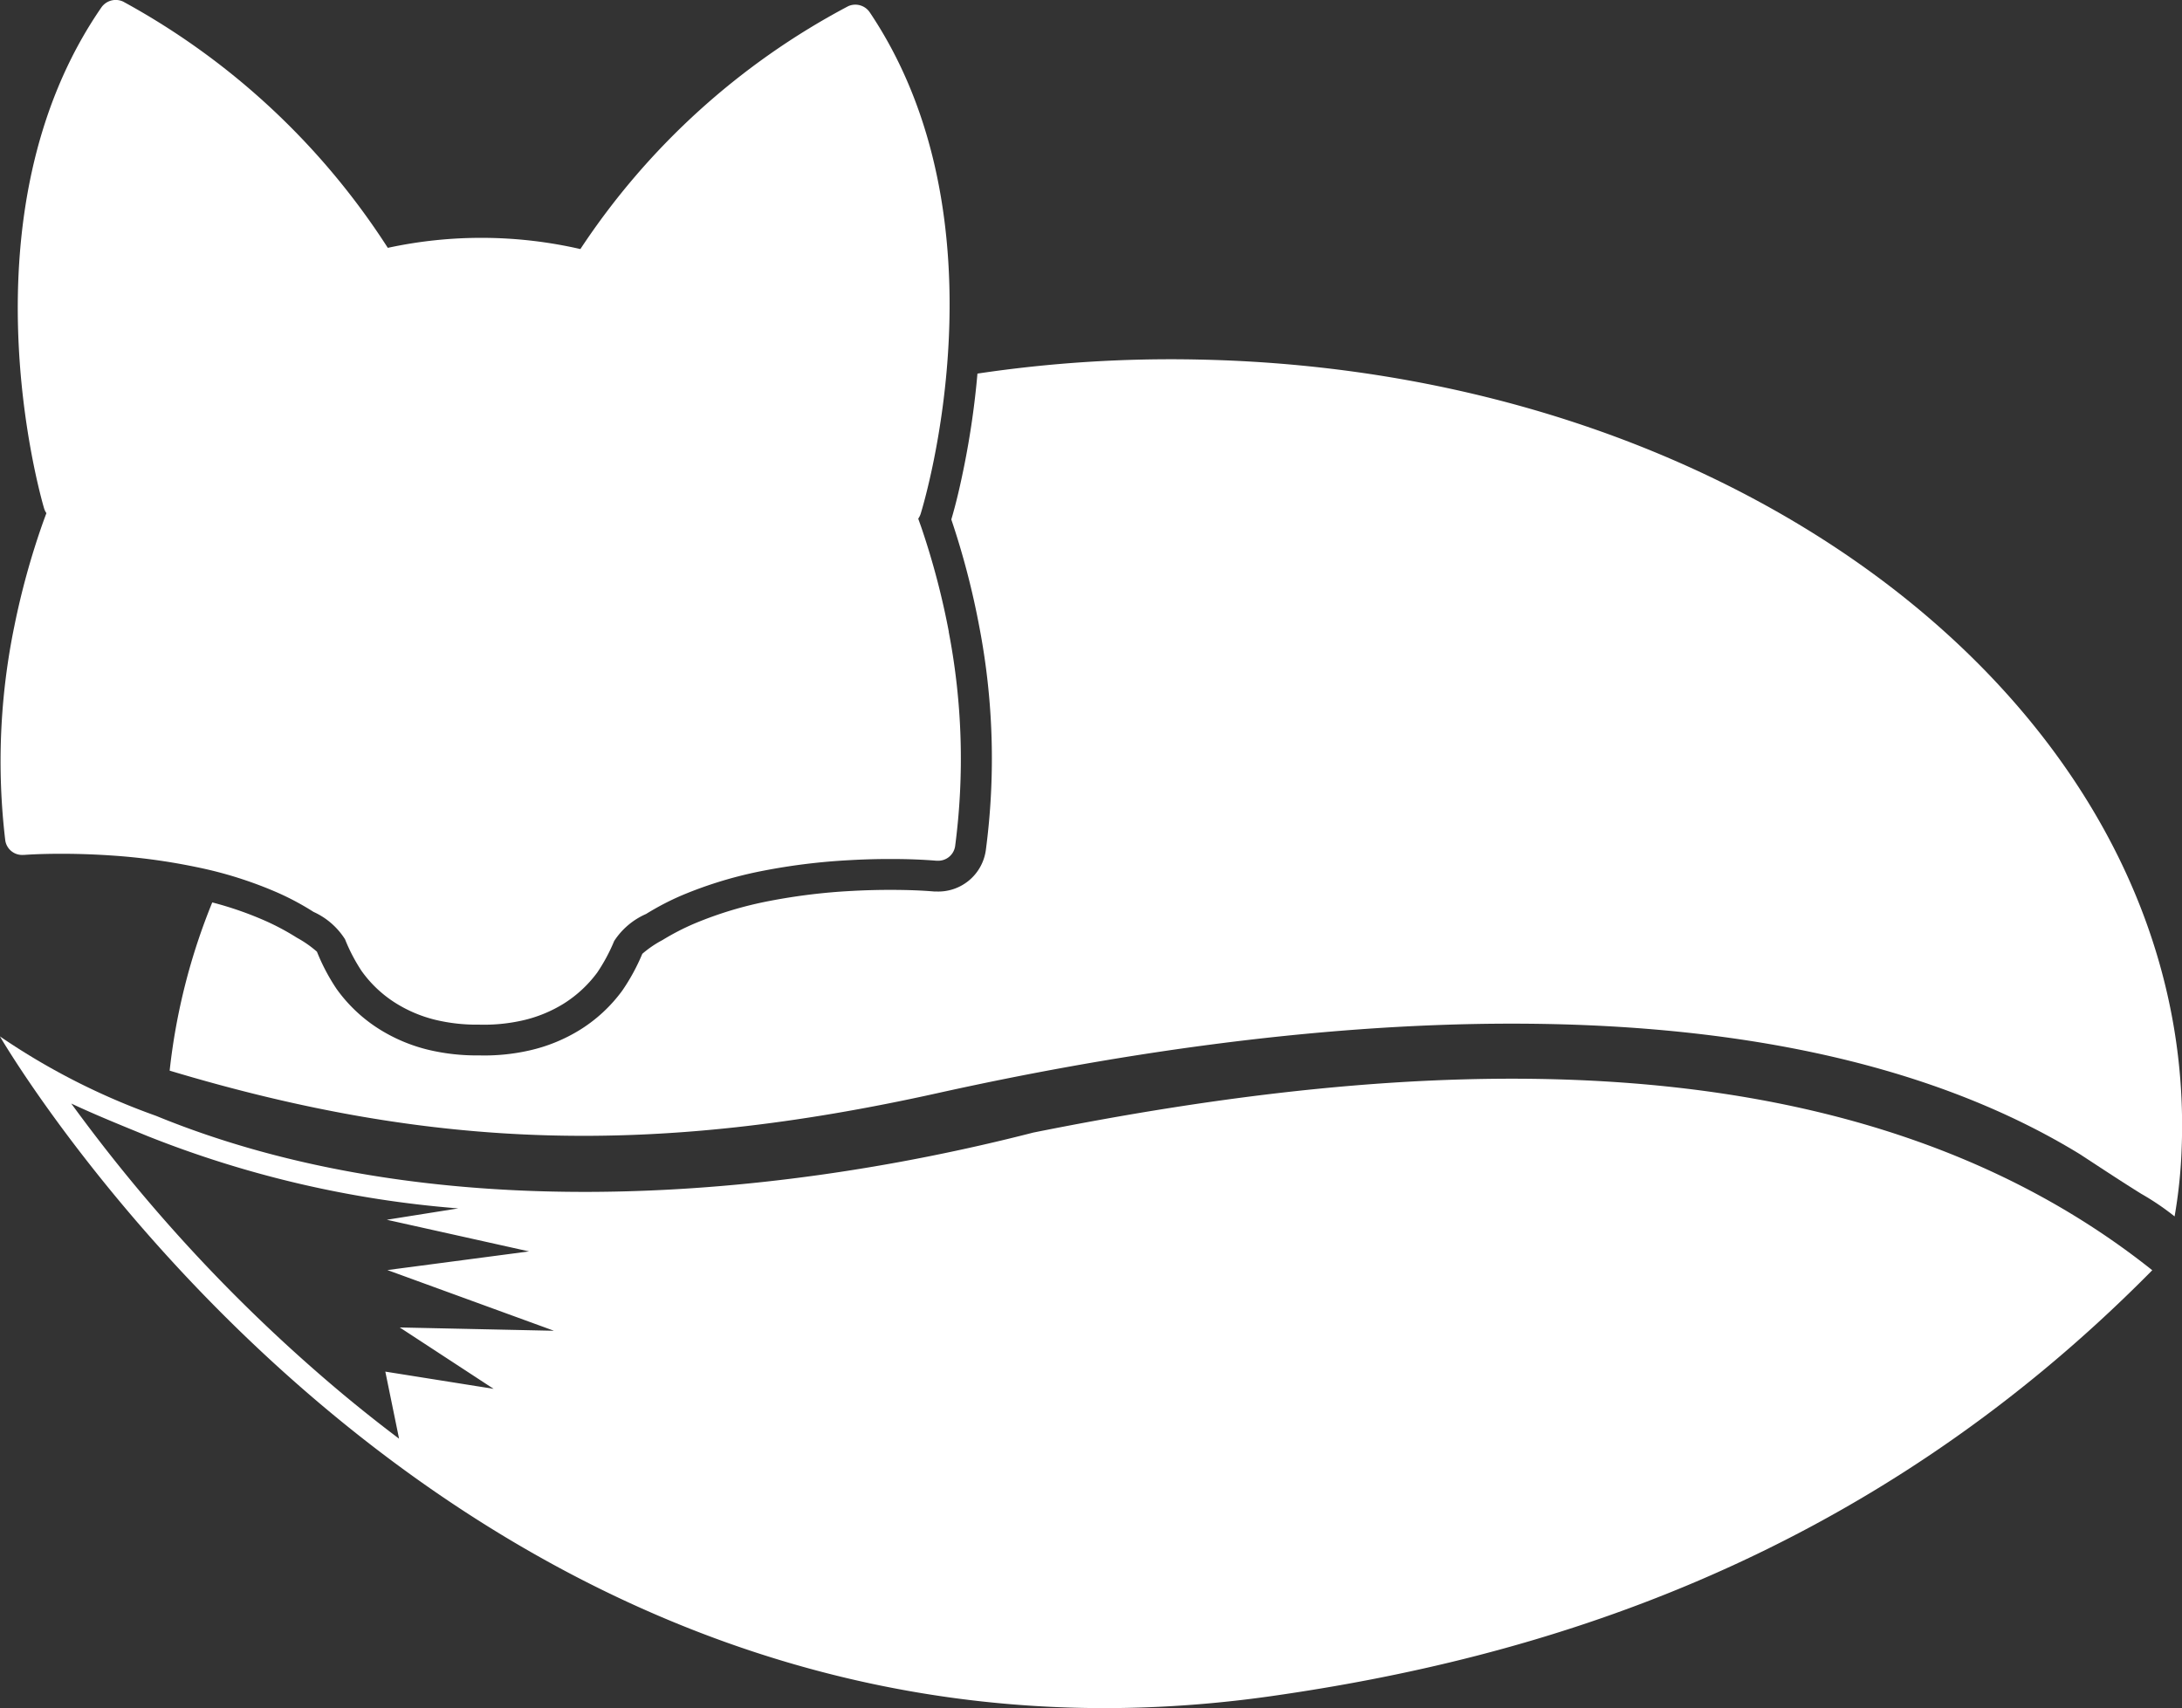
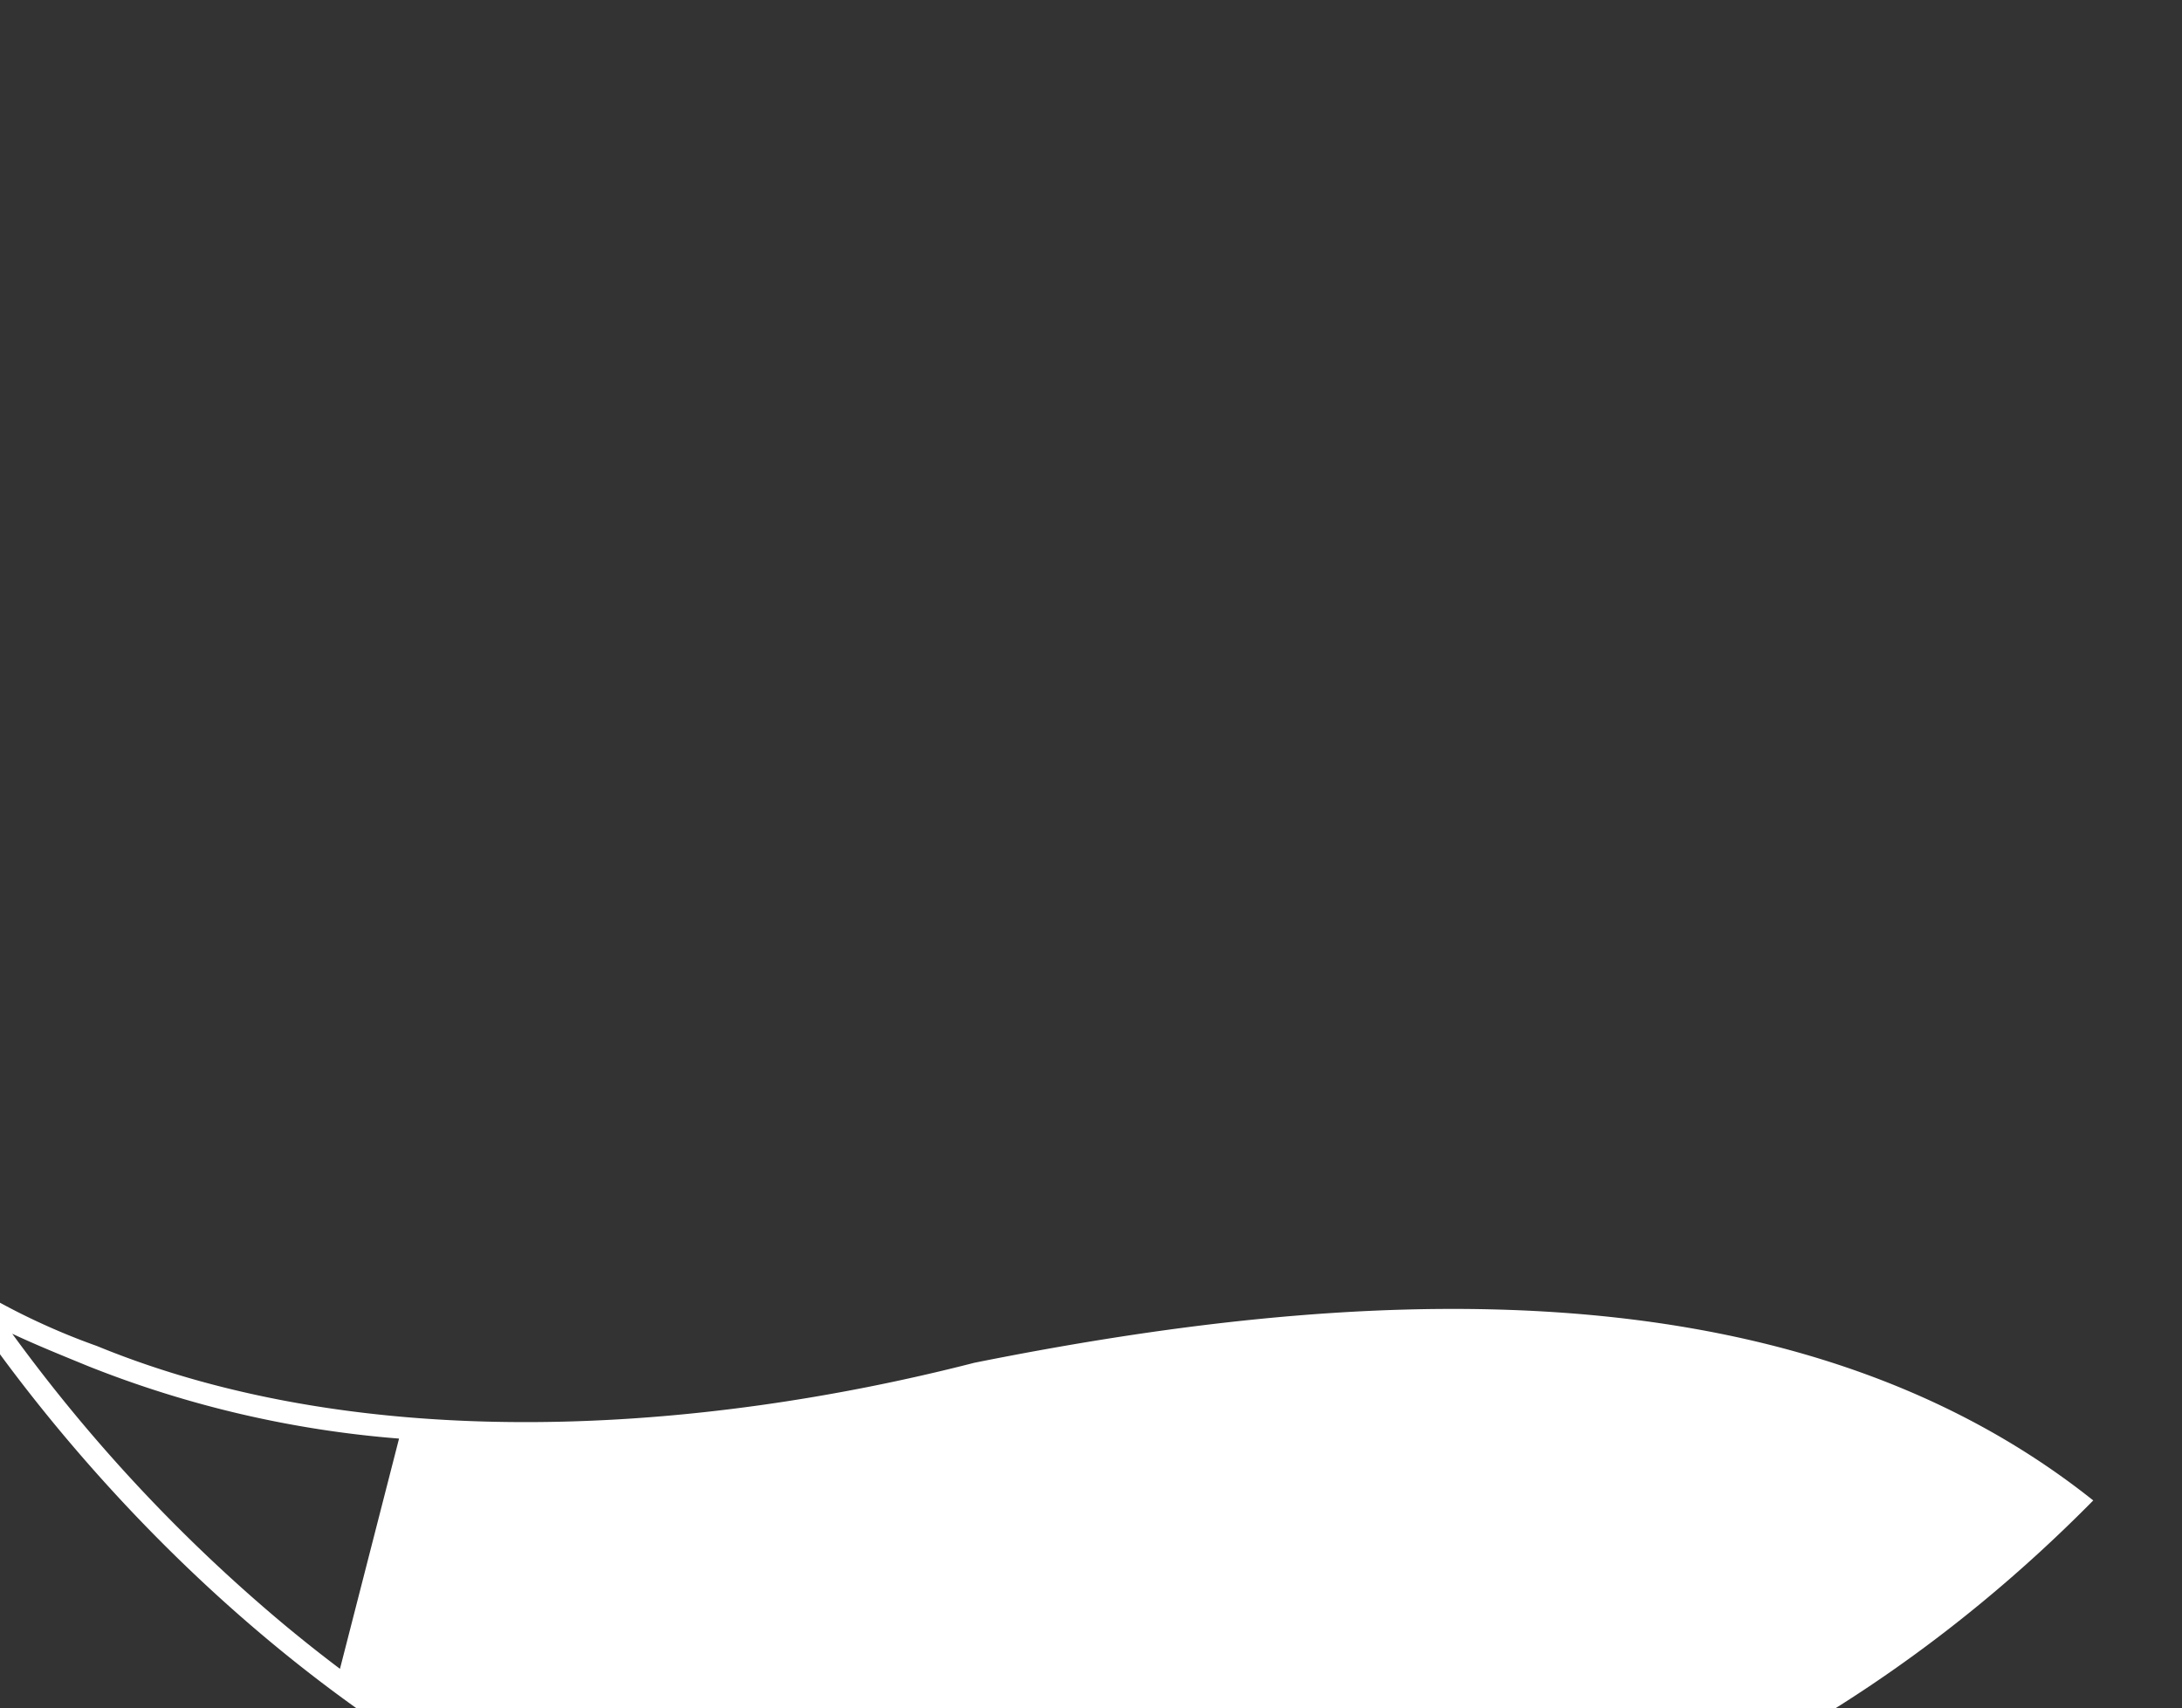
<svg xmlns="http://www.w3.org/2000/svg" width="65.966" height="51.641" viewBox="0 0 65.966 51.641">
  <rect x="0" y="0" width="65.966" height="51.641" fill="#333333" stroke="none" />
  <g id="Group_98" data-name="Group 98" transform="translate(-966.428 -789.131)">
-     <path id="Path_9" data-name="Path 9" d="M1482.492,964.624l-.415-2.025,3.274.521-2.838-1.856,4.662.1-5.035-1.835,4.282-.564-4.3-.957,2.163-.344-.009,0a32.246,32.246,0,0,1-9.386-2.185c-.77-.316-1.549-.629-2.308-.985q.447.613.912,1.213a49.051,49.051,0,0,0,7.306,7.579q.829.69,1.69,1.339m19.162-9.25c10.968-2.2,24.505-3.279,33.843,4.159-8.821,8.944-18.818,11.76-26.608,12.873-24.847,3.552-38.461-19.942-38.461-19.942a20.606,20.606,0,0,0,4.716,2.4c8.153,3.347,18.3,2.616,26.51.511" transform="translate(-504 -132)" fill="#fff" />
-     <path id="Path_10" data-name="Path 10" d="M1475.557,953.5a18.858,18.858,0,0,1,1.288-5.086,10.459,10.459,0,0,1,1.6.555,7.426,7.426,0,0,1,.96.513,3.332,3.332,0,0,1,.605.422,6.033,6.033,0,0,0,.591,1.122,4.589,4.589,0,0,0,1.252,1.193,5.008,5.008,0,0,0,1.538.654,6.291,6.291,0,0,0,1.517.166,6.152,6.152,0,0,0,1.519-.148,4.983,4.983,0,0,0,1.546-.632,4.577,4.577,0,0,0,1.267-1.178,6.1,6.1,0,0,0,.606-1.113,3.23,3.23,0,0,1,.61-.416,7.4,7.4,0,0,1,.968-.5,11.443,11.443,0,0,1,2.281-.685,17.987,17.987,0,0,1,2.47-.3c.421-.023.84-.034,1.26-.032s.82.014,1.228.048h.012l.041,0a1.45,1.45,0,0,0,1.515-1.246,21.08,21.08,0,0,0-.2-6.775,23.937,23.937,0,0,0-.843-3.226c.157-.529.282-1.087.39-1.624a25.317,25.317,0,0,0,.4-2.786,39.573,39.573,0,0,1,6.664-.425c16.925.331,30.233,11.005,29.742,23.844a14.99,14.99,0,0,1-.214,2.062,7.826,7.826,0,0,0-1.009-.684c-.59-.366-1.2-.77-1.858-1.2-9.576-5.858-24.609-4.043-34.513-1.847-8.558,1.9-15.2,1.737-23.23-.675" transform="translate(-504 -132)" fill="#fff" />
-     <path id="Path_11" data-name="Path 11" d="M1499.113,940.233a23.185,23.185,0,0,0-.819-3.121c-.034-.1-.071-.2-.106-.3a.545.545,0,0,0,.074-.149c.112-.36,2.676-8.877-1.538-15.157a.526.526,0,0,0-.657-.186,22.023,22.023,0,0,0-8.093,7.341,13.381,13.381,0,0,0-5.822-.037,22.06,22.06,0,0,0-8-7.444.529.529,0,0,0-.66.177c-4.293,6.227-1.839,14.776-1.733,15.137a.513.513,0,0,0,.072.151c-.037.1-.074.2-.11.3a23.154,23.154,0,0,0-.858,3.11,20.247,20.247,0,0,0-.277,6.473.514.514,0,0,0,.533.45h.03c.416-.029.865-.037,1.3-.034s.876.02,1.314.049a18.59,18.59,0,0,1,2.6.352,12.188,12.188,0,0,1,2.46.775,8.146,8.146,0,0,1,1.083.58,2.2,2.2,0,0,1,.953.828,5.279,5.279,0,0,0,.5.958,3.647,3.647,0,0,0,1,.952,4.077,4.077,0,0,0,1.254.531,5.338,5.338,0,0,0,1.3.14,5.275,5.275,0,0,0,1.3-.124,4.067,4.067,0,0,0,1.262-.514,3.717,3.717,0,0,0,1.011-.94,5.375,5.375,0,0,0,.51-.951,2.2,2.2,0,0,1,.963-.816,8.168,8.168,0,0,1,1.09-.567,12.454,12.454,0,0,1,2.47-.744,18.784,18.784,0,0,1,2.6-.317q.659-.038,1.316-.034c.436,0,.885.017,1.3.051l.029,0a.516.516,0,0,0,.54-.444,20.257,20.257,0,0,0-.194-6.475" transform="translate(-504 -132)" fill="#fff" />
+     <path id="Path_9" data-name="Path 9" d="M1482.492,964.624a32.246,32.246,0,0,1-9.386-2.185c-.77-.316-1.549-.629-2.308-.985q.447.613.912,1.213a49.051,49.051,0,0,0,7.306,7.579q.829.69,1.69,1.339m19.162-9.25c10.968-2.2,24.505-3.279,33.843,4.159-8.821,8.944-18.818,11.76-26.608,12.873-24.847,3.552-38.461-19.942-38.461-19.942a20.606,20.606,0,0,0,4.716,2.4c8.153,3.347,18.3,2.616,26.51.511" transform="translate(-504 -132)" fill="#fff" />
  </g>
</svg>